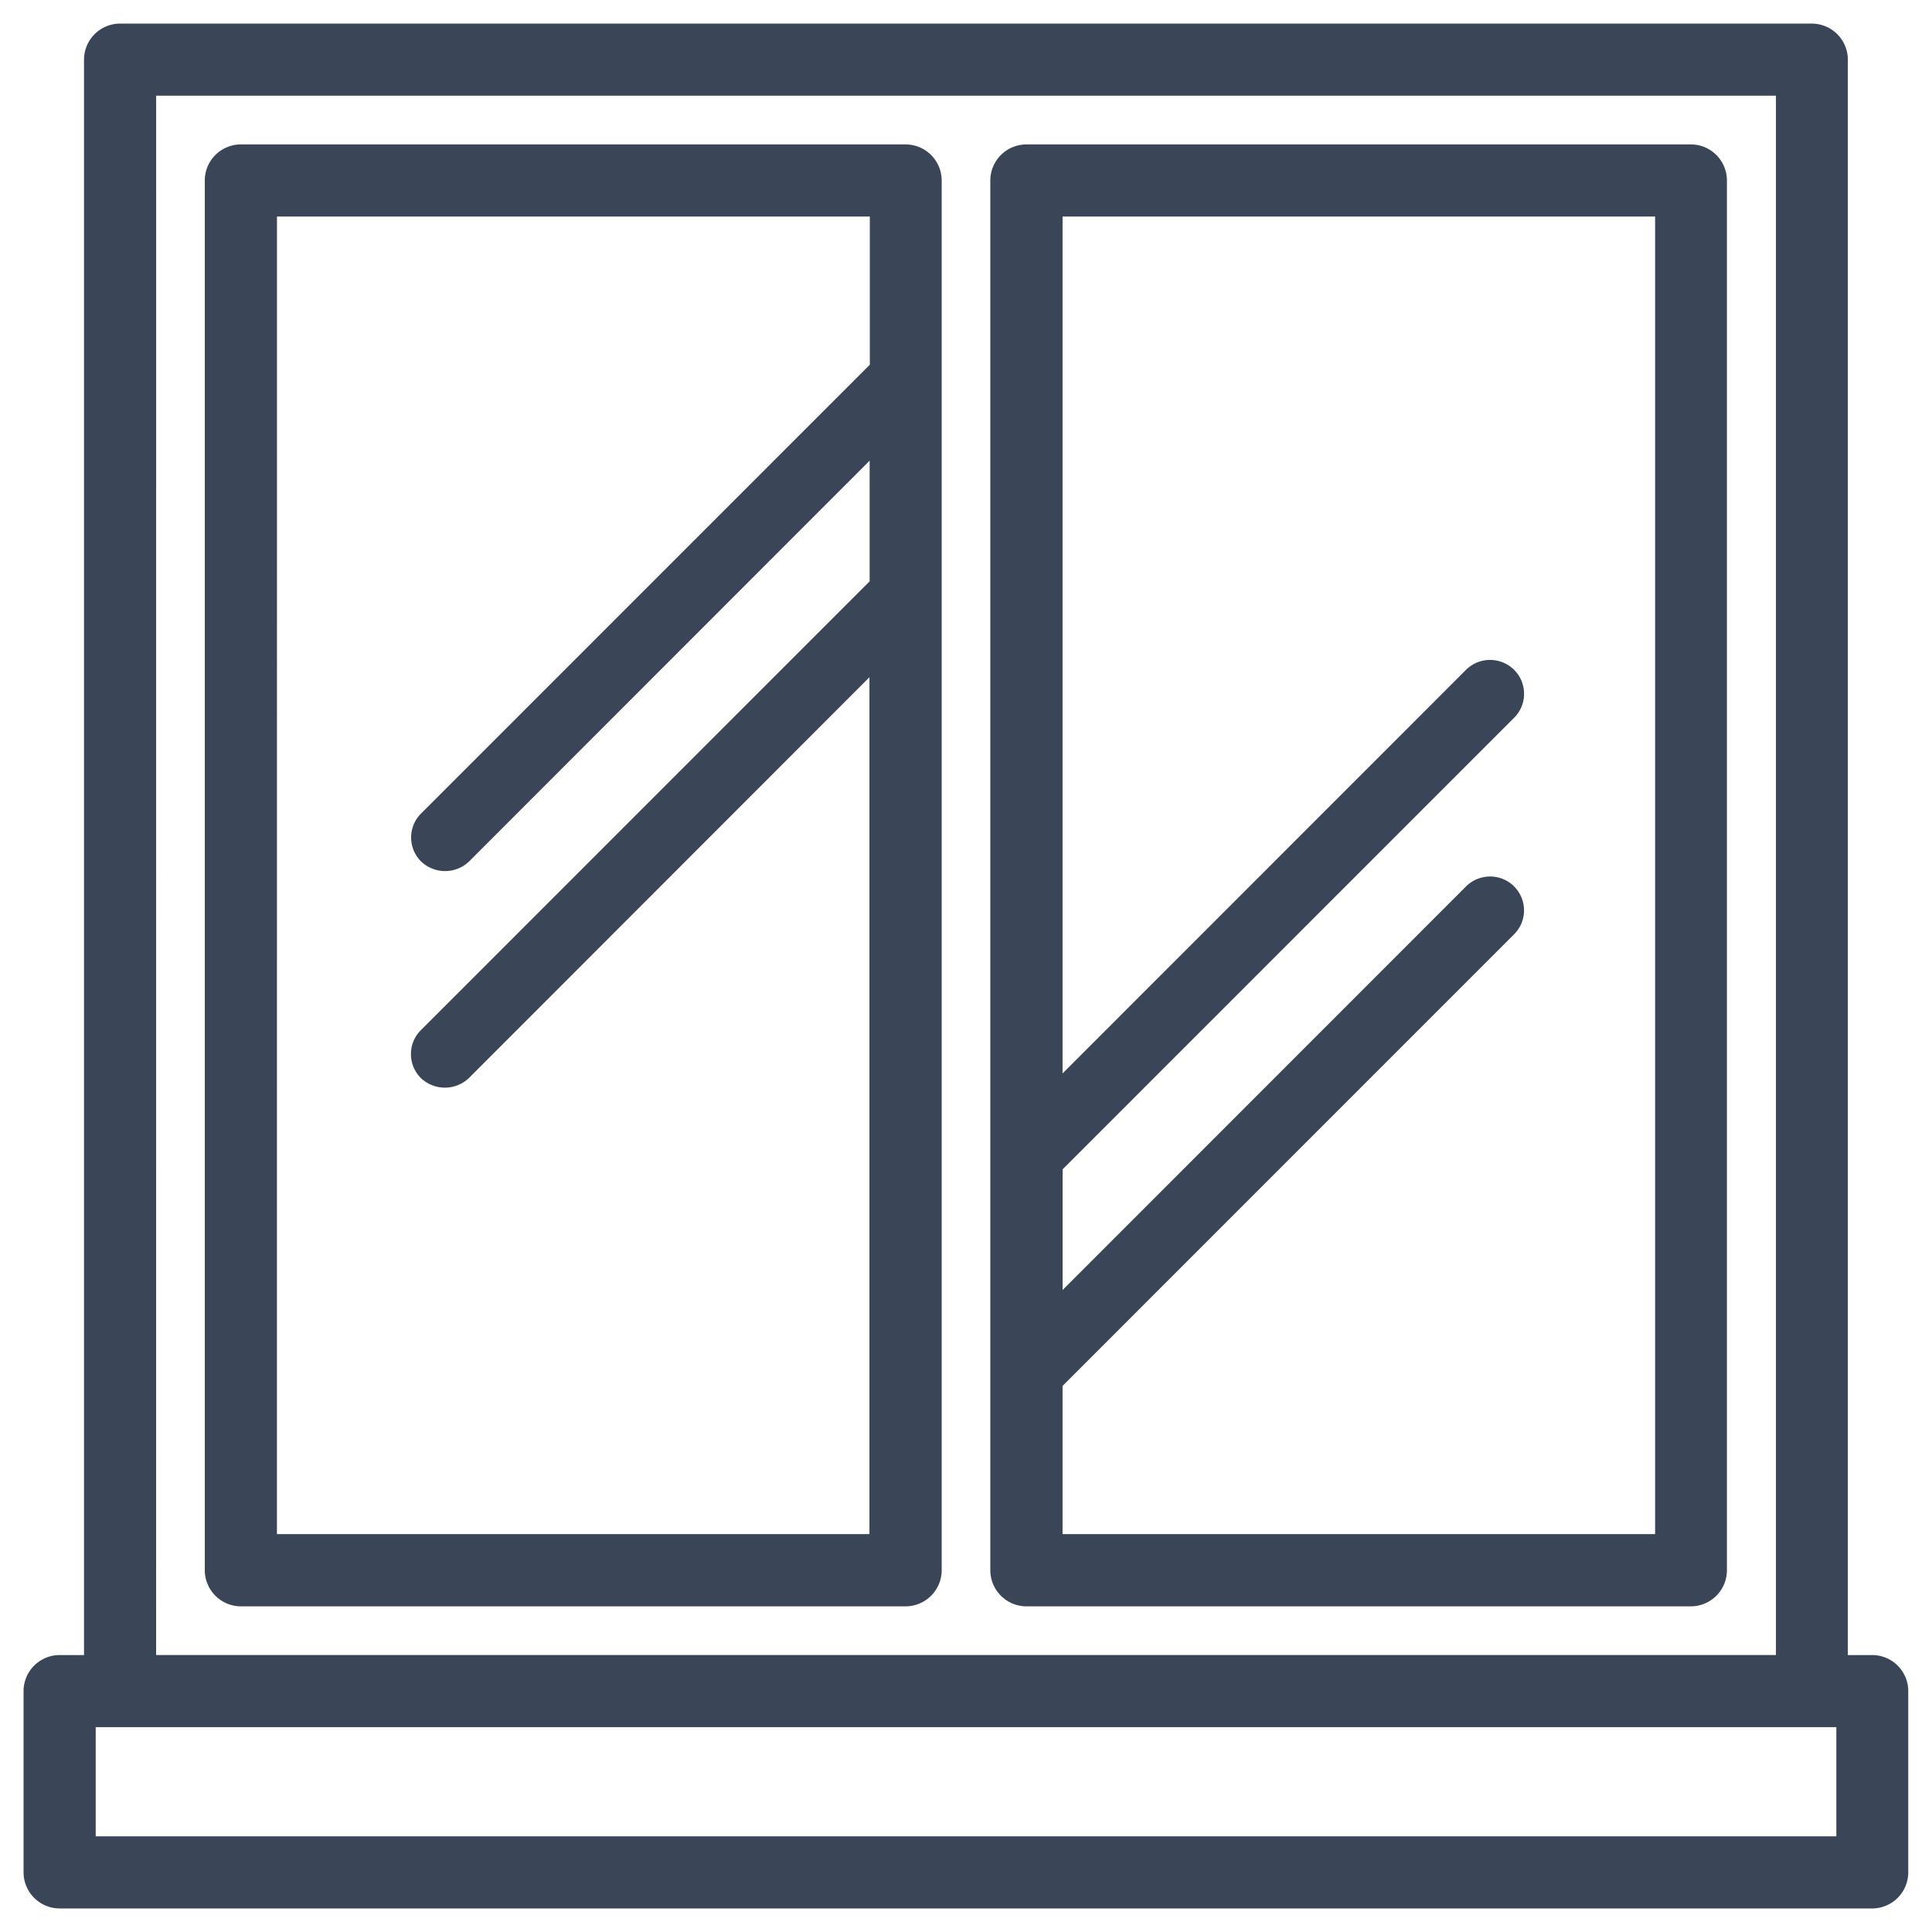
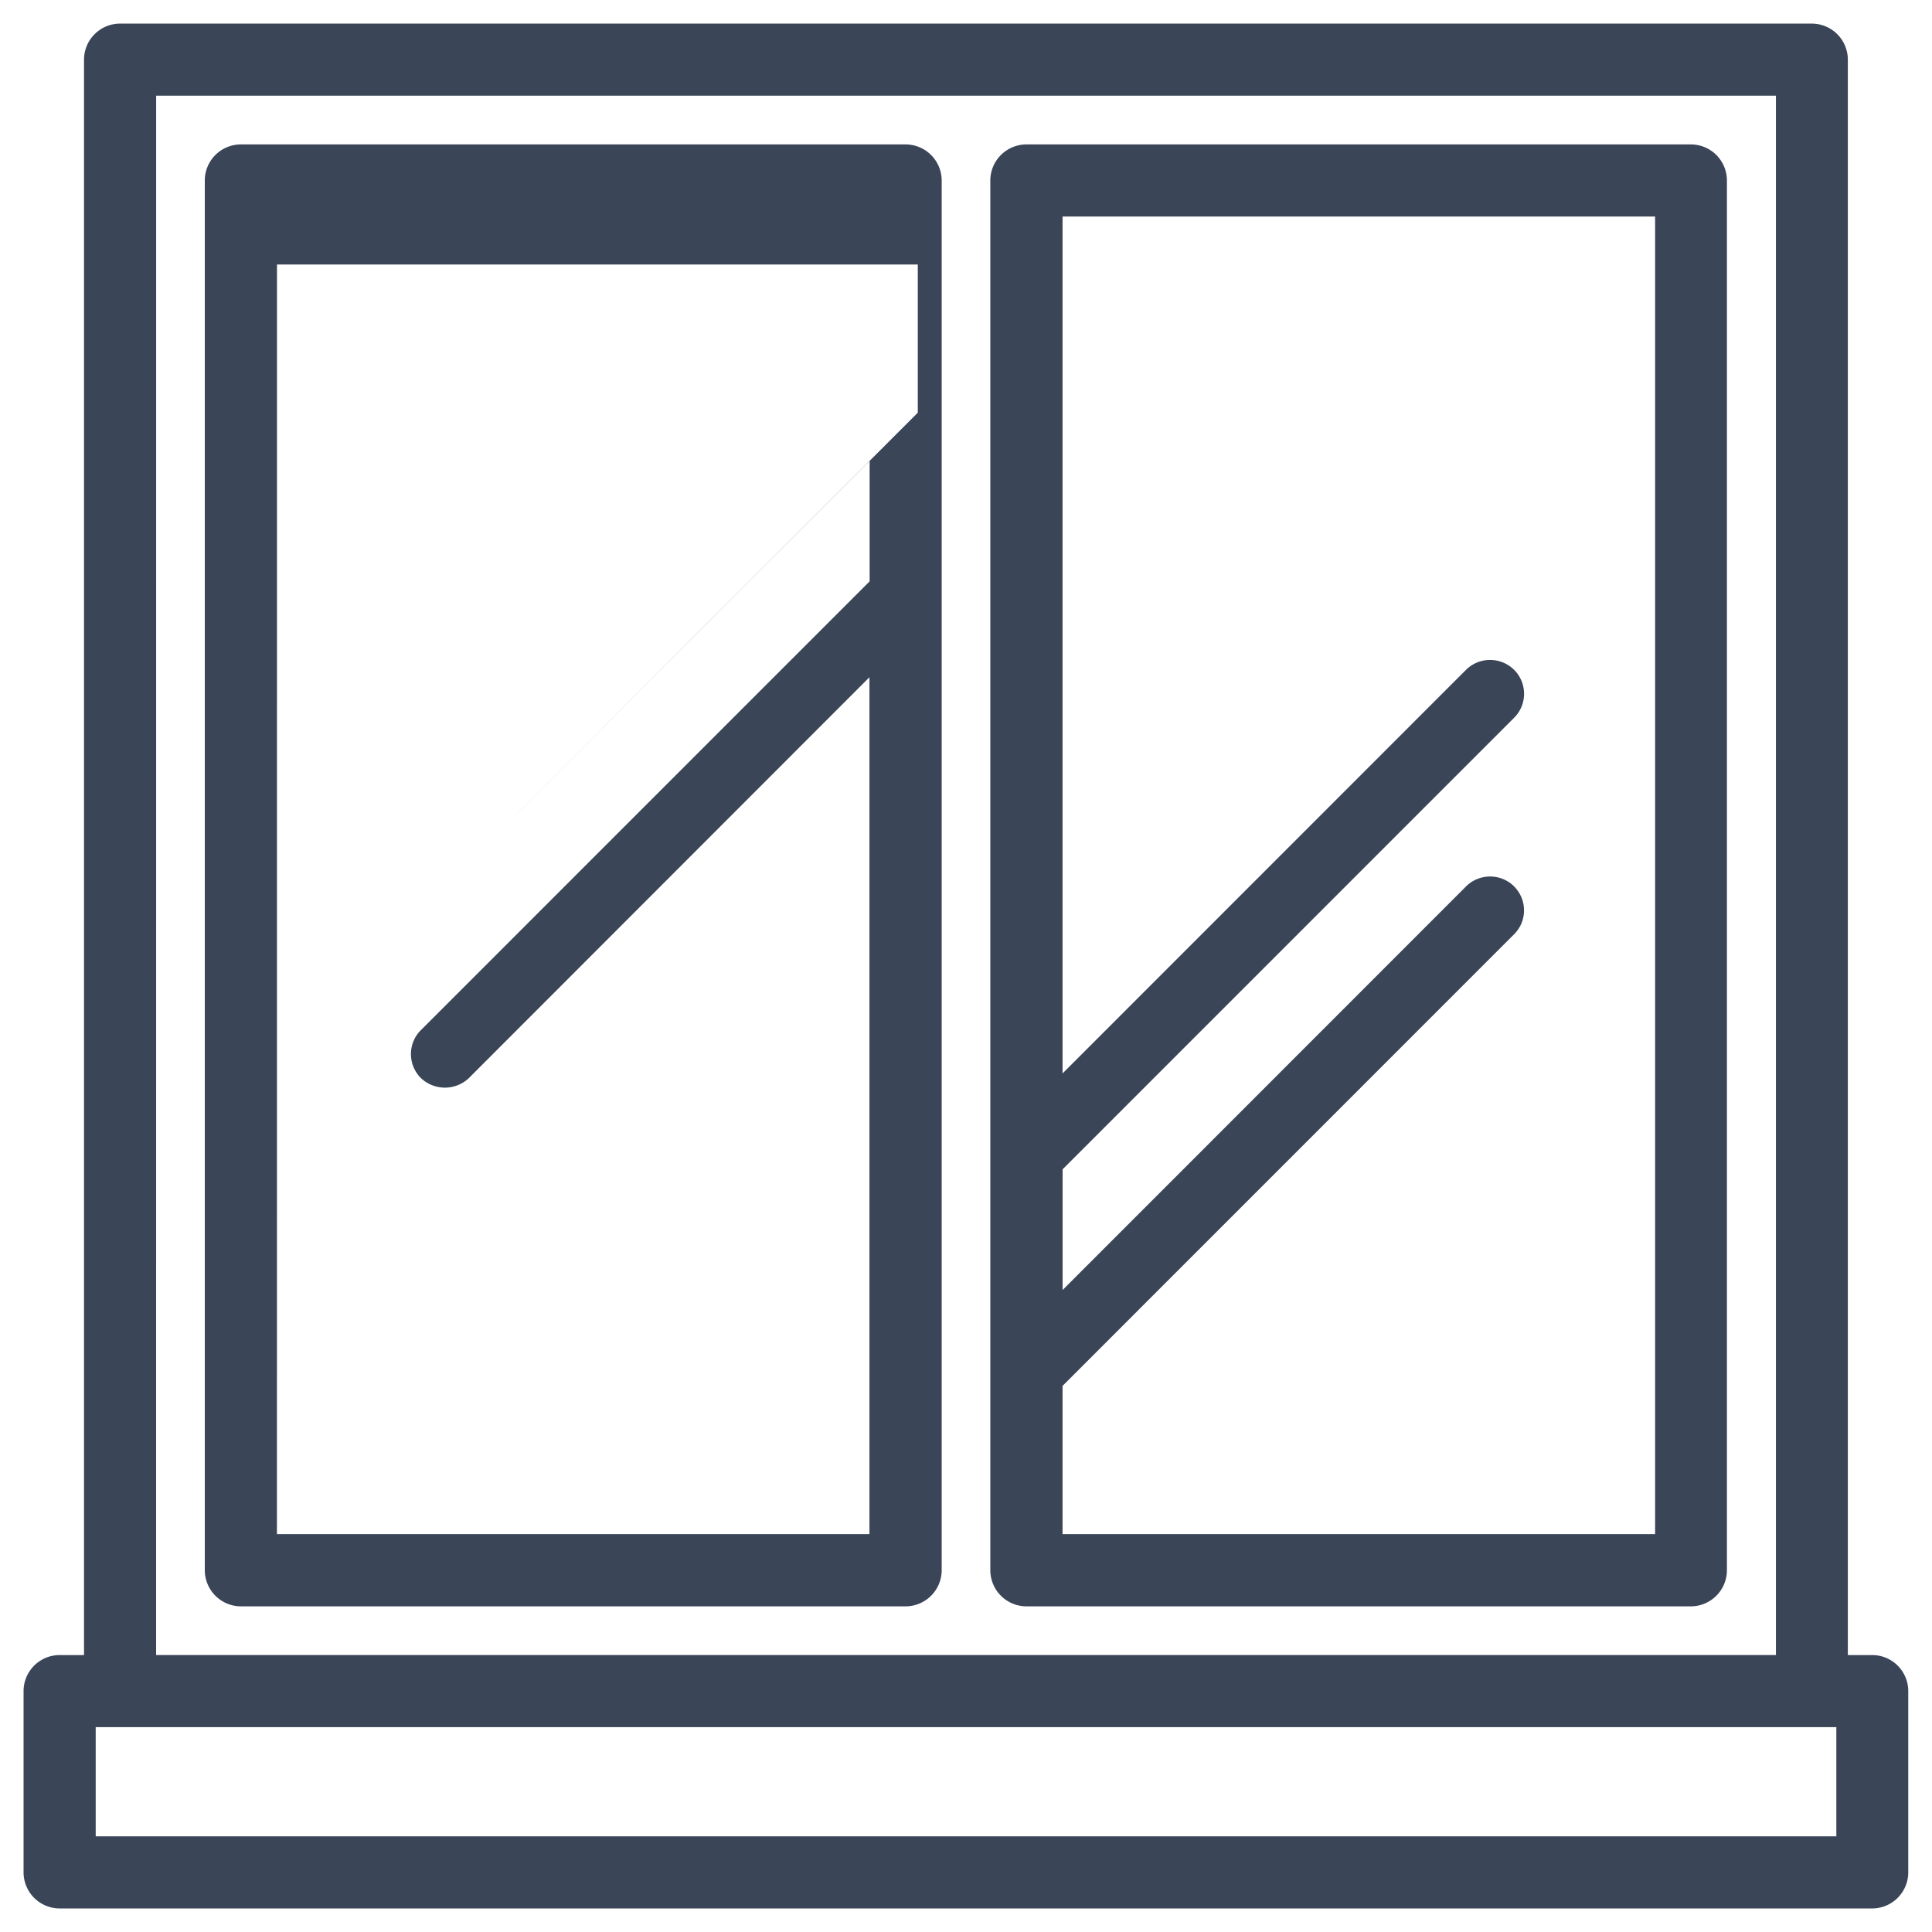
<svg xmlns="http://www.w3.org/2000/svg" width="41" height="41" viewBox="0 0 41 41">
-   <path id="icon" d="M250.972-1437.75a.767.767,0,0,1-.766-.766v-3.847a.766.766,0,0,1,.766-.764h.517v-33.857a.766.766,0,0,1,.765-.765h35.9a.766.766,0,0,1,.766.765v33.857h.517a.765.765,0,0,1,.765.764v3.847a.766.766,0,0,1-.765.766Zm.765-1.53h36.939v-2.317H251.737Zm1.282-3.848h34.375v-33.092H253.02Zm18.47-1.033a.768.768,0,0,1-.767-.766v-29.493a.767.767,0,0,1,.767-.765h14.1a.766.766,0,0,1,.765.765v29.493a.767.767,0,0,1-.765.766Zm10.347-15.279a.717.717,0,0,1,.212.51.71.71,0,0,1-.212.508l-9.581,9.583v3.145h12.575v-27.961H272.255v18.185l8.563-8.566a.725.725,0,0,1,1.019,0,.717.717,0,0,1,.212.51.715.715,0,0,1-.212.509l-9.581,9.582v2.561l8.563-8.566a.722.722,0,0,1,.51-.209A.72.72,0,0,1,281.837-1459.44Zm-27.018,15.279a.768.768,0,0,1-.766-.766v-29.493a.766.766,0,0,1,.766-.765h14.106a.767.767,0,0,1,.766.765v29.493a.768.768,0,0,1-.766.766Zm.765-1.533h12.574v-18.184l-8.5,8.506a.74.74,0,0,1-1.019,0,.716.716,0,0,1-.211-.509.711.711,0,0,1,.212-.509l9.522-9.523v-2.561l-8.5,8.505a.737.737,0,0,1-1.019,0,.712.712,0,0,1-.211-.508.713.713,0,0,1,.212-.51l9.522-9.523v-3.145H255.584Z" transform="translate(-249.706 1478.25)" fill="#3a4558" stroke="rgba(0,0,0,0)" stroke-width="1" />
+   <path id="icon" d="M250.972-1437.75a.767.767,0,0,1-.766-.766v-3.847a.766.766,0,0,1,.766-.764h.517v-33.857a.766.766,0,0,1,.765-.765h35.9a.766.766,0,0,1,.766.765v33.857h.517a.765.765,0,0,1,.765.764v3.847a.766.766,0,0,1-.765.766Zm.765-1.53h36.939v-2.317H251.737Zm1.282-3.848h34.375v-33.092H253.02Zm18.47-1.033a.768.768,0,0,1-.767-.766v-29.493a.767.767,0,0,1,.767-.765h14.1a.766.766,0,0,1,.765.765v29.493a.767.767,0,0,1-.765.766Zm10.347-15.279a.717.717,0,0,1,.212.51.71.71,0,0,1-.212.508l-9.581,9.583v3.145h12.575v-27.961H272.255v18.185l8.563-8.566a.725.725,0,0,1,1.019,0,.717.717,0,0,1,.212.51.715.715,0,0,1-.212.509l-9.581,9.582v2.561l8.563-8.566a.722.722,0,0,1,.51-.209A.72.72,0,0,1,281.837-1459.44Zm-27.018,15.279a.768.768,0,0,1-.766-.766v-29.493a.766.766,0,0,1,.766-.765h14.106a.767.767,0,0,1,.766.765v29.493a.768.768,0,0,1-.766.766Zm.765-1.533h12.574v-18.184l-8.5,8.506a.74.74,0,0,1-1.019,0,.716.716,0,0,1-.211-.509.711.711,0,0,1,.212-.509l9.522-9.523v-2.561l-8.5,8.505l9.522-9.523v-3.145H255.584Z" transform="translate(-249.706 1478.25)" fill="#3a4558" stroke="rgba(0,0,0,0)" stroke-width="1" />
</svg>